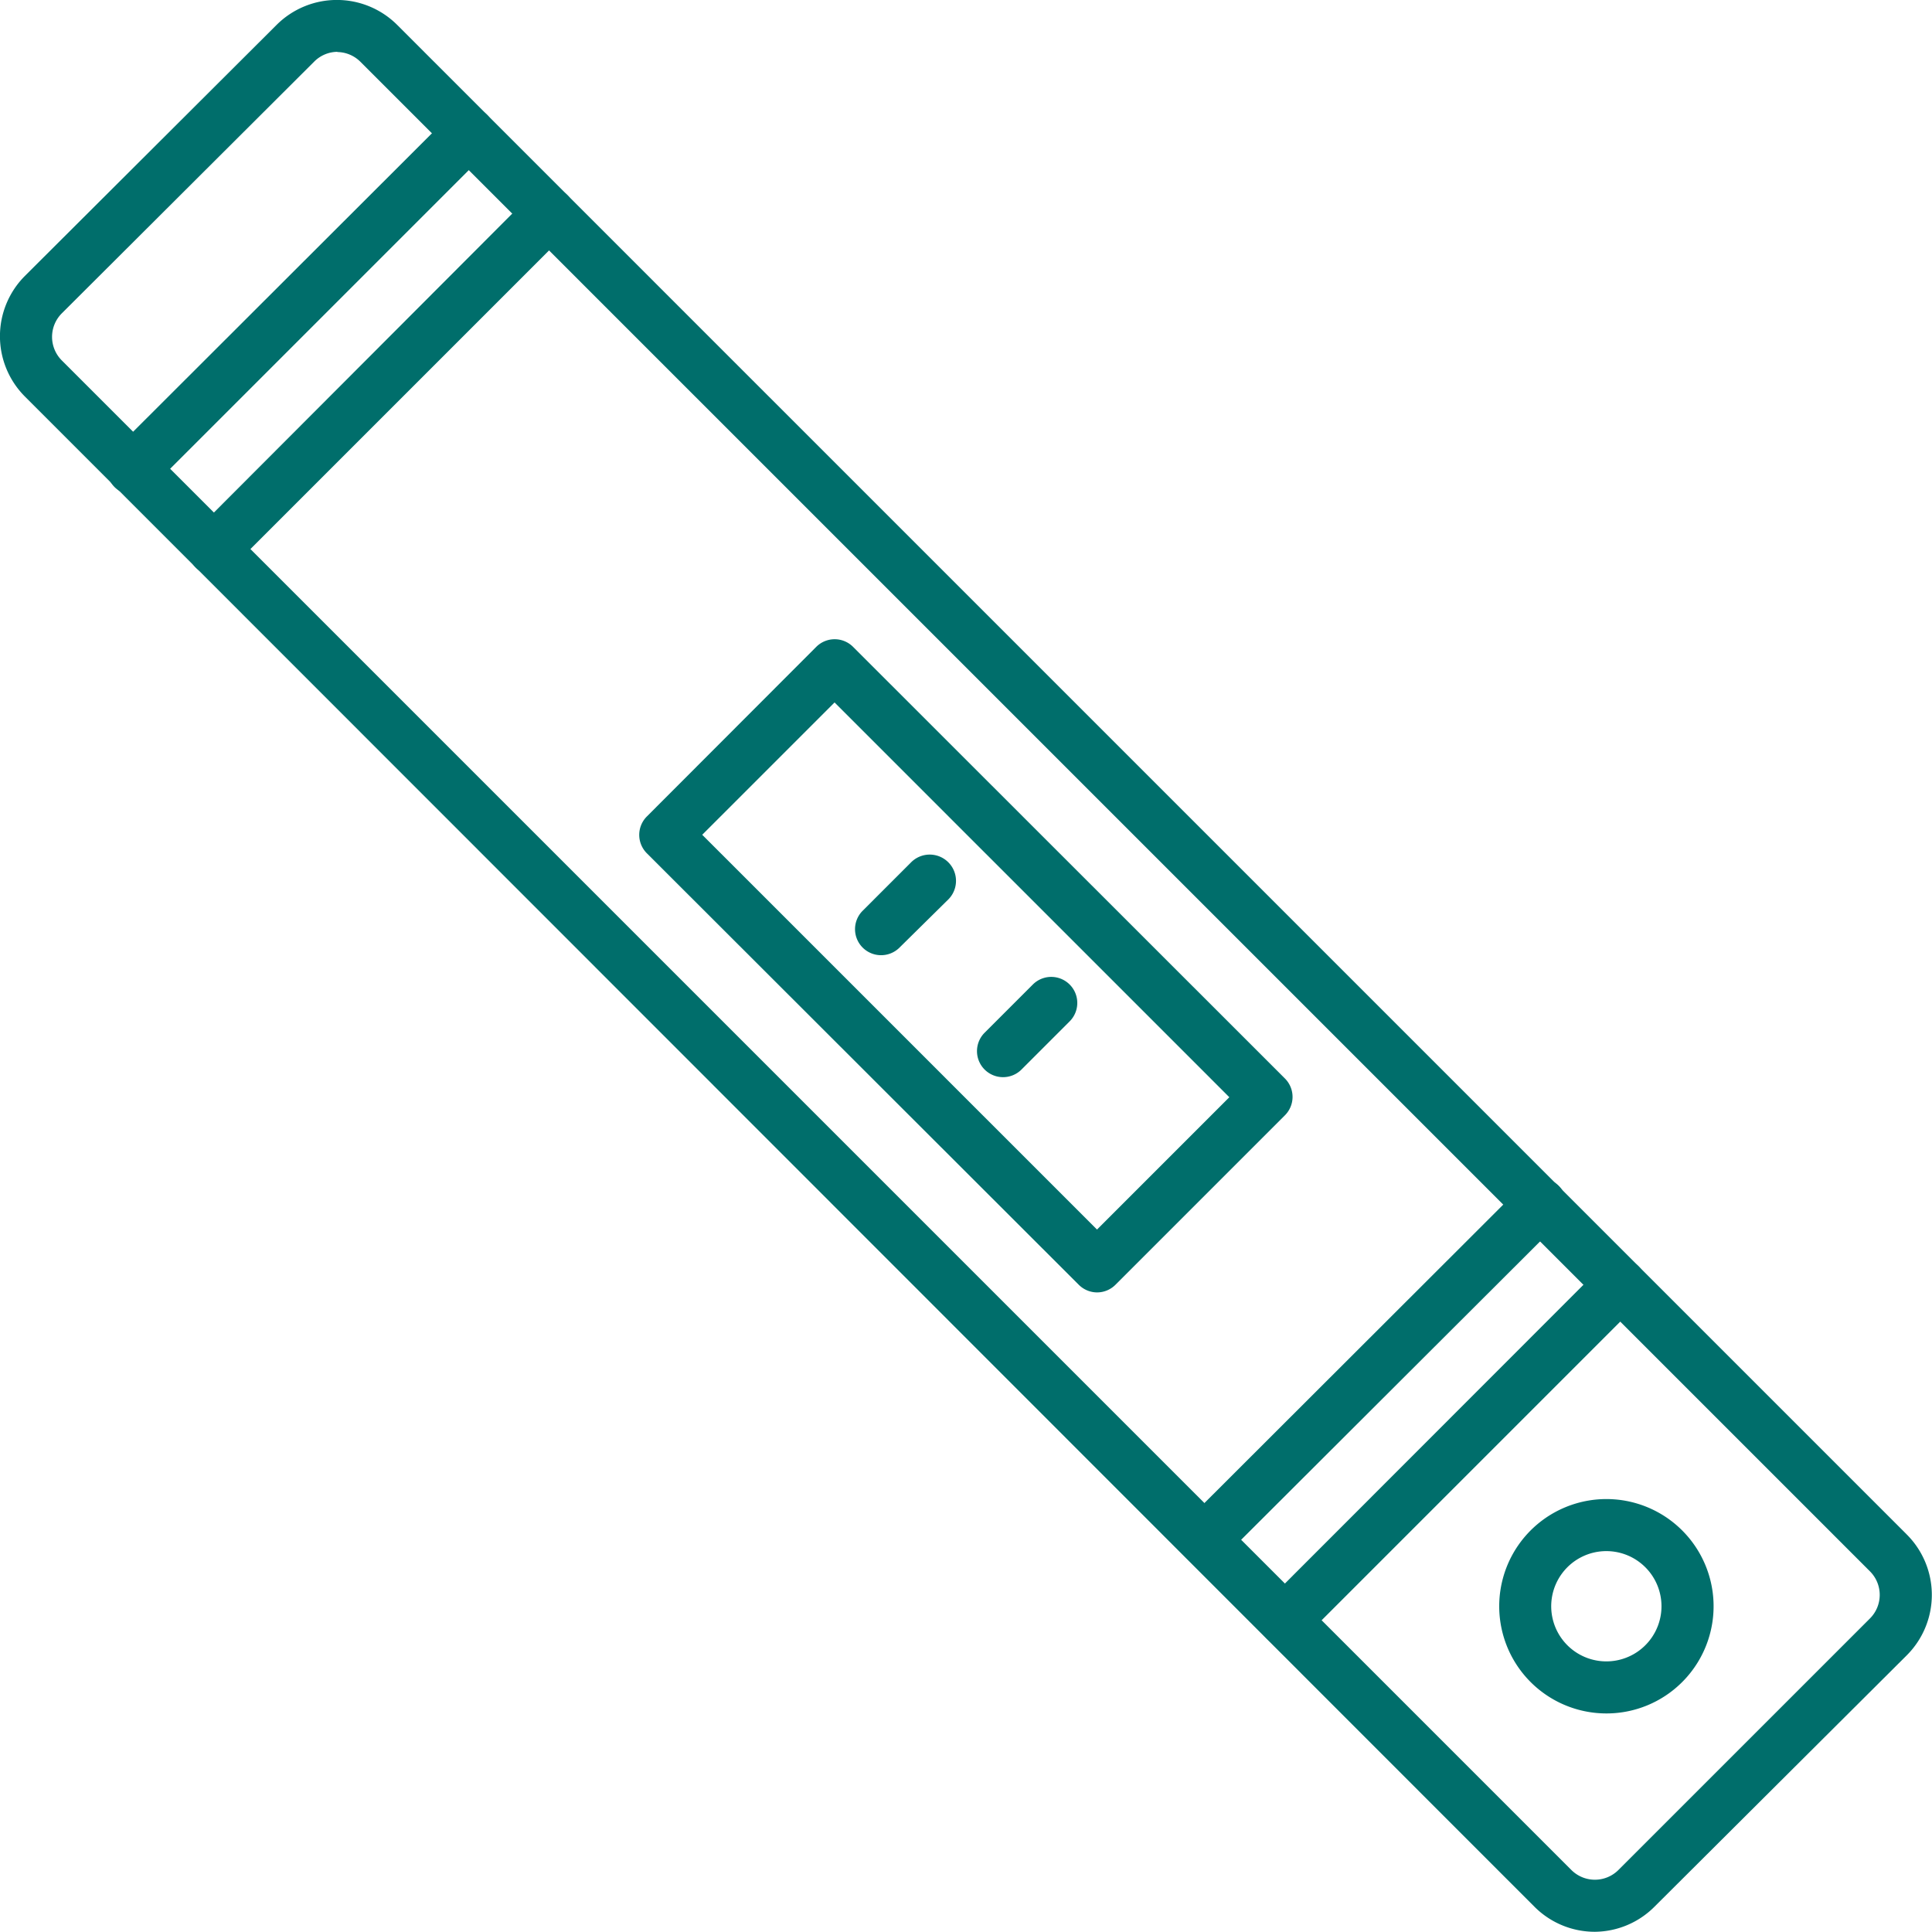
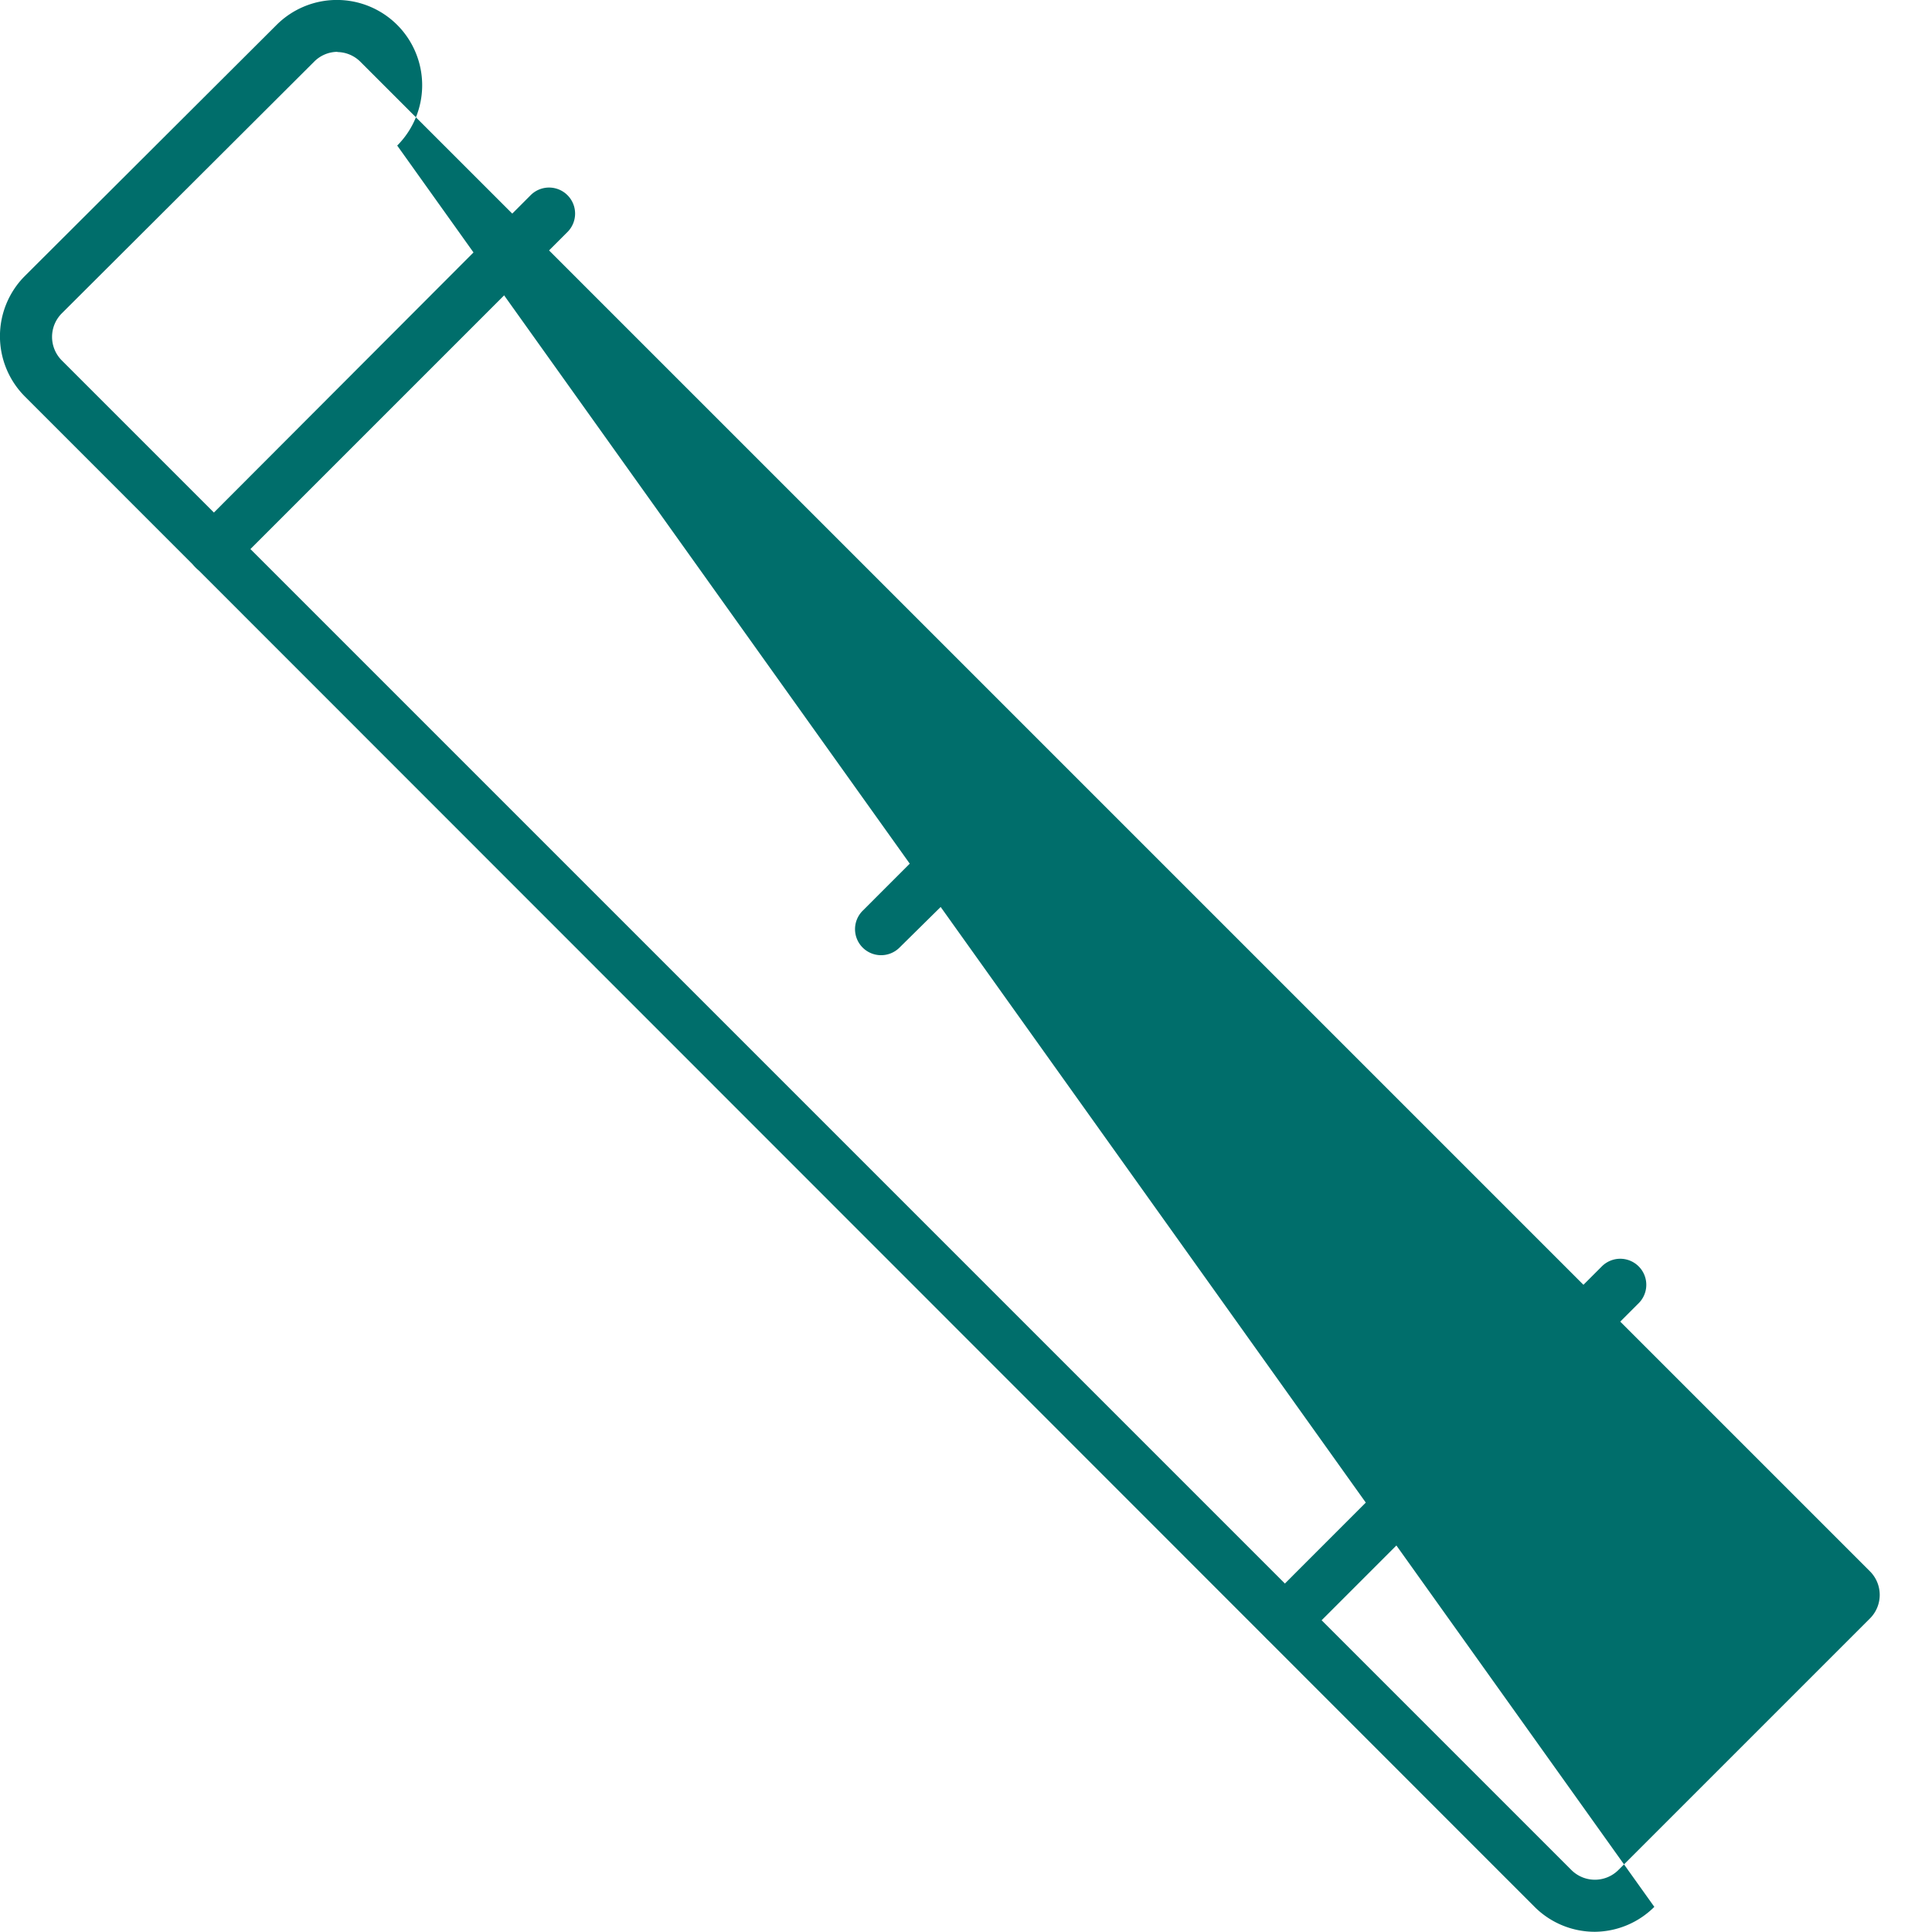
<svg xmlns="http://www.w3.org/2000/svg" id="Livello_13" data-name="Livello 13" viewBox="0 0 87.6 87.6">
  <title>tamponi</title>
-   <path d="M79.31,95.61a3.86,3.86,0,0,1-2.74-1.13L8.12,26a3.87,3.87,0,0,1,0-5.47L19.53,9.15a3.87,3.87,0,0,1,5.47,0L93.45,77.6a3.87,3.87,0,0,1,0,5.47L82,94.48A3.86,3.86,0,0,1,79.31,95.61Zm-57-85.24a1.5,1.5,0,0,0-1.07.44L9.79,22.23a1.51,1.51,0,0,0,0,2.13L78.24,92.81a1.51,1.51,0,0,0,2.13,0L91.78,81.4a1.51,1.51,0,0,0,0-2.13L23.33,10.82A1.5,1.5,0,0,0,22.26,10.38Z" transform="translate(-6.99 -8.02)" style="fill:#006e6b" />
-   <path d="M56.73,66.62a1.18,1.18,0,0,1-.83-0.35L36.32,46.71a1.18,1.18,0,0,1,0-1.67L44,37.35a1.18,1.18,0,0,1,1.67,0L65.25,56.92a1.18,1.18,0,0,1,0,1.67l-7.68,7.68A1.18,1.18,0,0,1,56.73,66.62ZM38.83,45.87l17.9,17.9,6-6-17.9-17.9Z" transform="translate(-6.99 -8.02)" style="fill:#006e6b" />
-   <path d="M79.82,85.71a4.86,4.86,0,1,1,3.44-1.42A4.85,4.85,0,0,1,79.82,85.71Zm0-7.36a2.5,2.5,0,1,0,1.77.73A2.5,2.5,0,0,0,79.82,78.35Z" transform="translate(-6.99 -8.02)" style="fill:#006e6b" />
+   <path d="M79.31,95.61a3.86,3.86,0,0,1-2.74-1.13L8.12,26a3.87,3.87,0,0,1,0-5.47L19.53,9.15a3.87,3.87,0,0,1,5.47,0a3.87,3.87,0,0,1,0,5.47L82,94.48A3.86,3.86,0,0,1,79.31,95.61Zm-57-85.24a1.5,1.5,0,0,0-1.07.44L9.79,22.23a1.51,1.51,0,0,0,0,2.13L78.24,92.81a1.51,1.51,0,0,0,2.13,0L91.78,81.4a1.51,1.51,0,0,0,0-2.13L23.33,10.82A1.5,1.5,0,0,0,22.26,10.38Z" transform="translate(-6.99 -8.02)" style="fill:#006e6b" />
  <path d="M16.68,34.1a1.18,1.18,0,0,1-.83-2L31.05,16.87a1.18,1.18,0,0,1,1.67,1.67L17.51,33.75A1.18,1.18,0,0,1,16.68,34.1Z" transform="translate(-6.99 -8.02)" style="fill:#006e6b" />
-   <path d="M13,30.45a1.18,1.18,0,0,1-.83-2L27.41,13.23a1.18,1.18,0,0,1,1.67,1.67L13.87,30.11A1.18,1.18,0,0,1,13,30.45Z" transform="translate(-6.99 -8.02)" style="fill:#006e6b" />
  <path d="M65.24,82.66a1.18,1.18,0,0,1-.83-2L79.62,65.44a1.18,1.18,0,1,1,1.67,1.67L66.08,82.32A1.18,1.18,0,0,1,65.24,82.66Z" transform="translate(-6.99 -8.02)" style="fill:#006e6b" />
-   <path d="M61.6,79a1.18,1.18,0,0,1-.83-2L76,61.79a1.18,1.18,0,0,1,1.67,1.67L62.43,78.67A1.18,1.18,0,0,1,61.6,79Z" transform="translate(-6.99 -8.02)" style="fill:#006e6b" />
  <path d="M46.92,51.33a1.18,1.18,0,0,1-.83-2l2.2-2.2A1.18,1.18,0,1,1,50,48.79L47.76,51A1.18,1.18,0,0,1,46.92,51.33Z" transform="translate(-6.99 -8.02)" style="fill:#006e6b" />
-   <path d="M52.45,56.86a1.18,1.18,0,0,1-.83-2l2.2-2.2a1.18,1.18,0,1,1,1.67,1.67l-2.2,2.2A1.18,1.18,0,0,1,52.45,56.86Z" transform="translate(-6.99 -8.02)" style="fill:#006e6b" />
</svg>